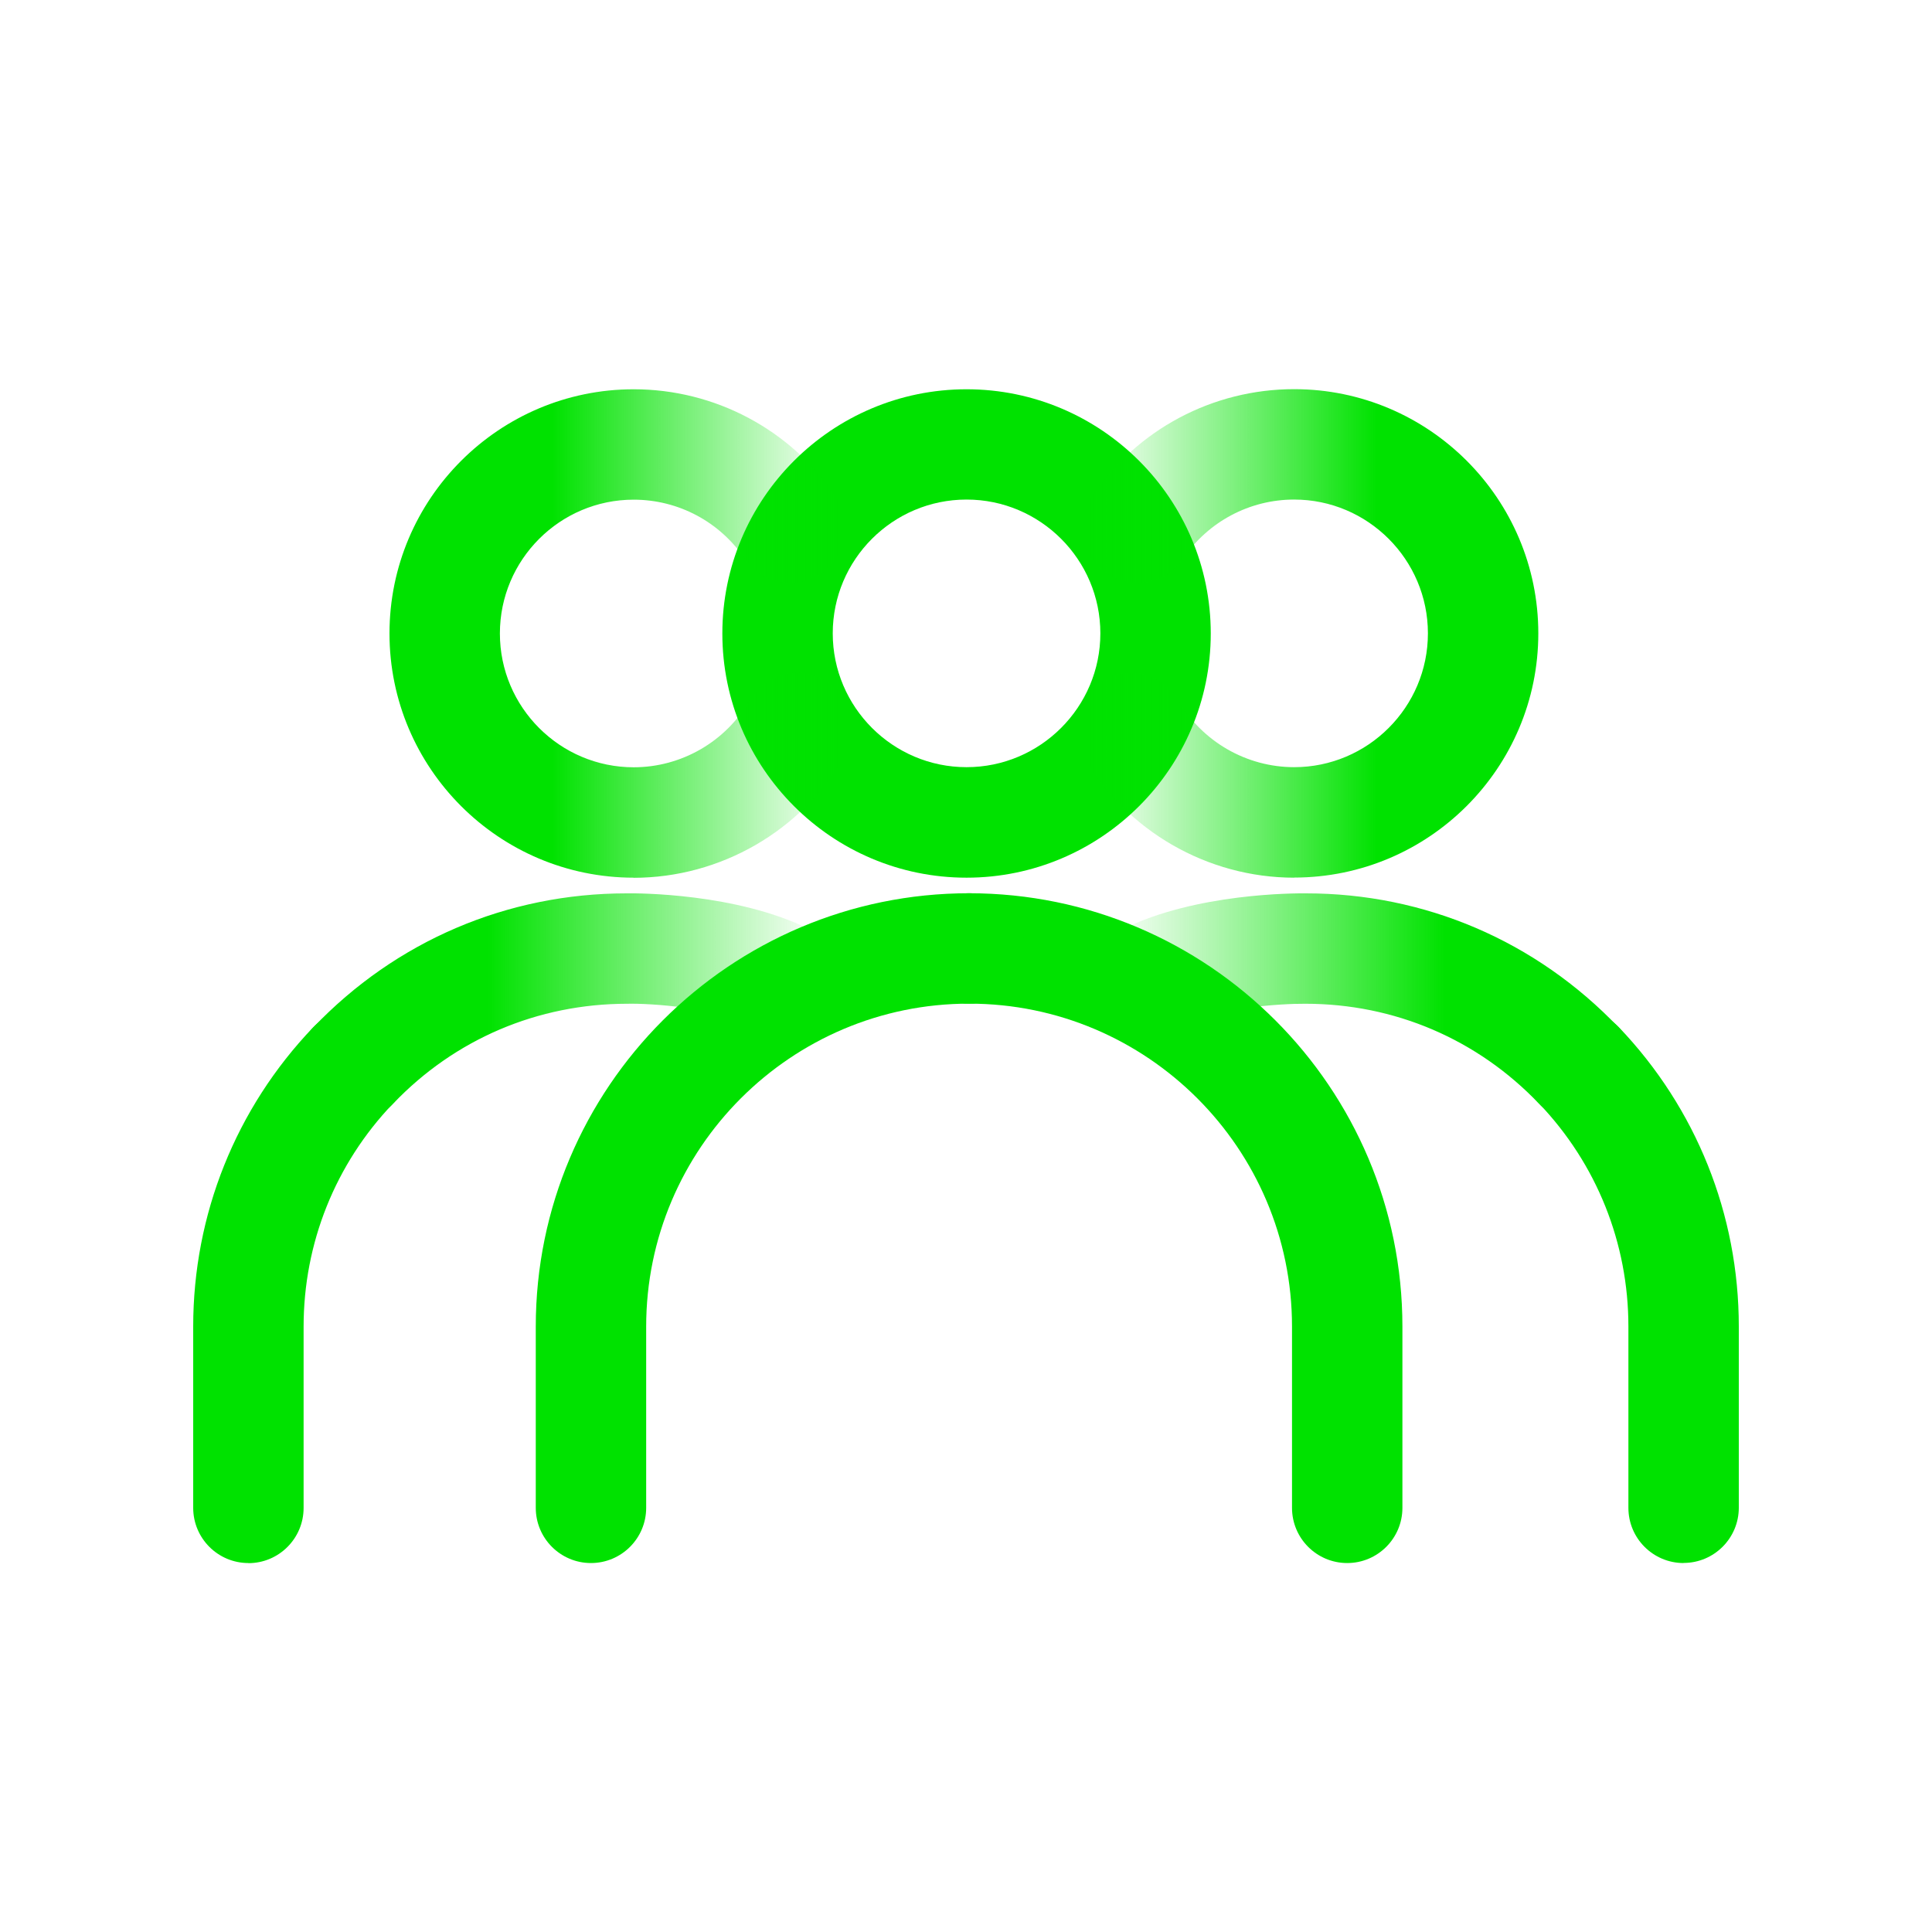
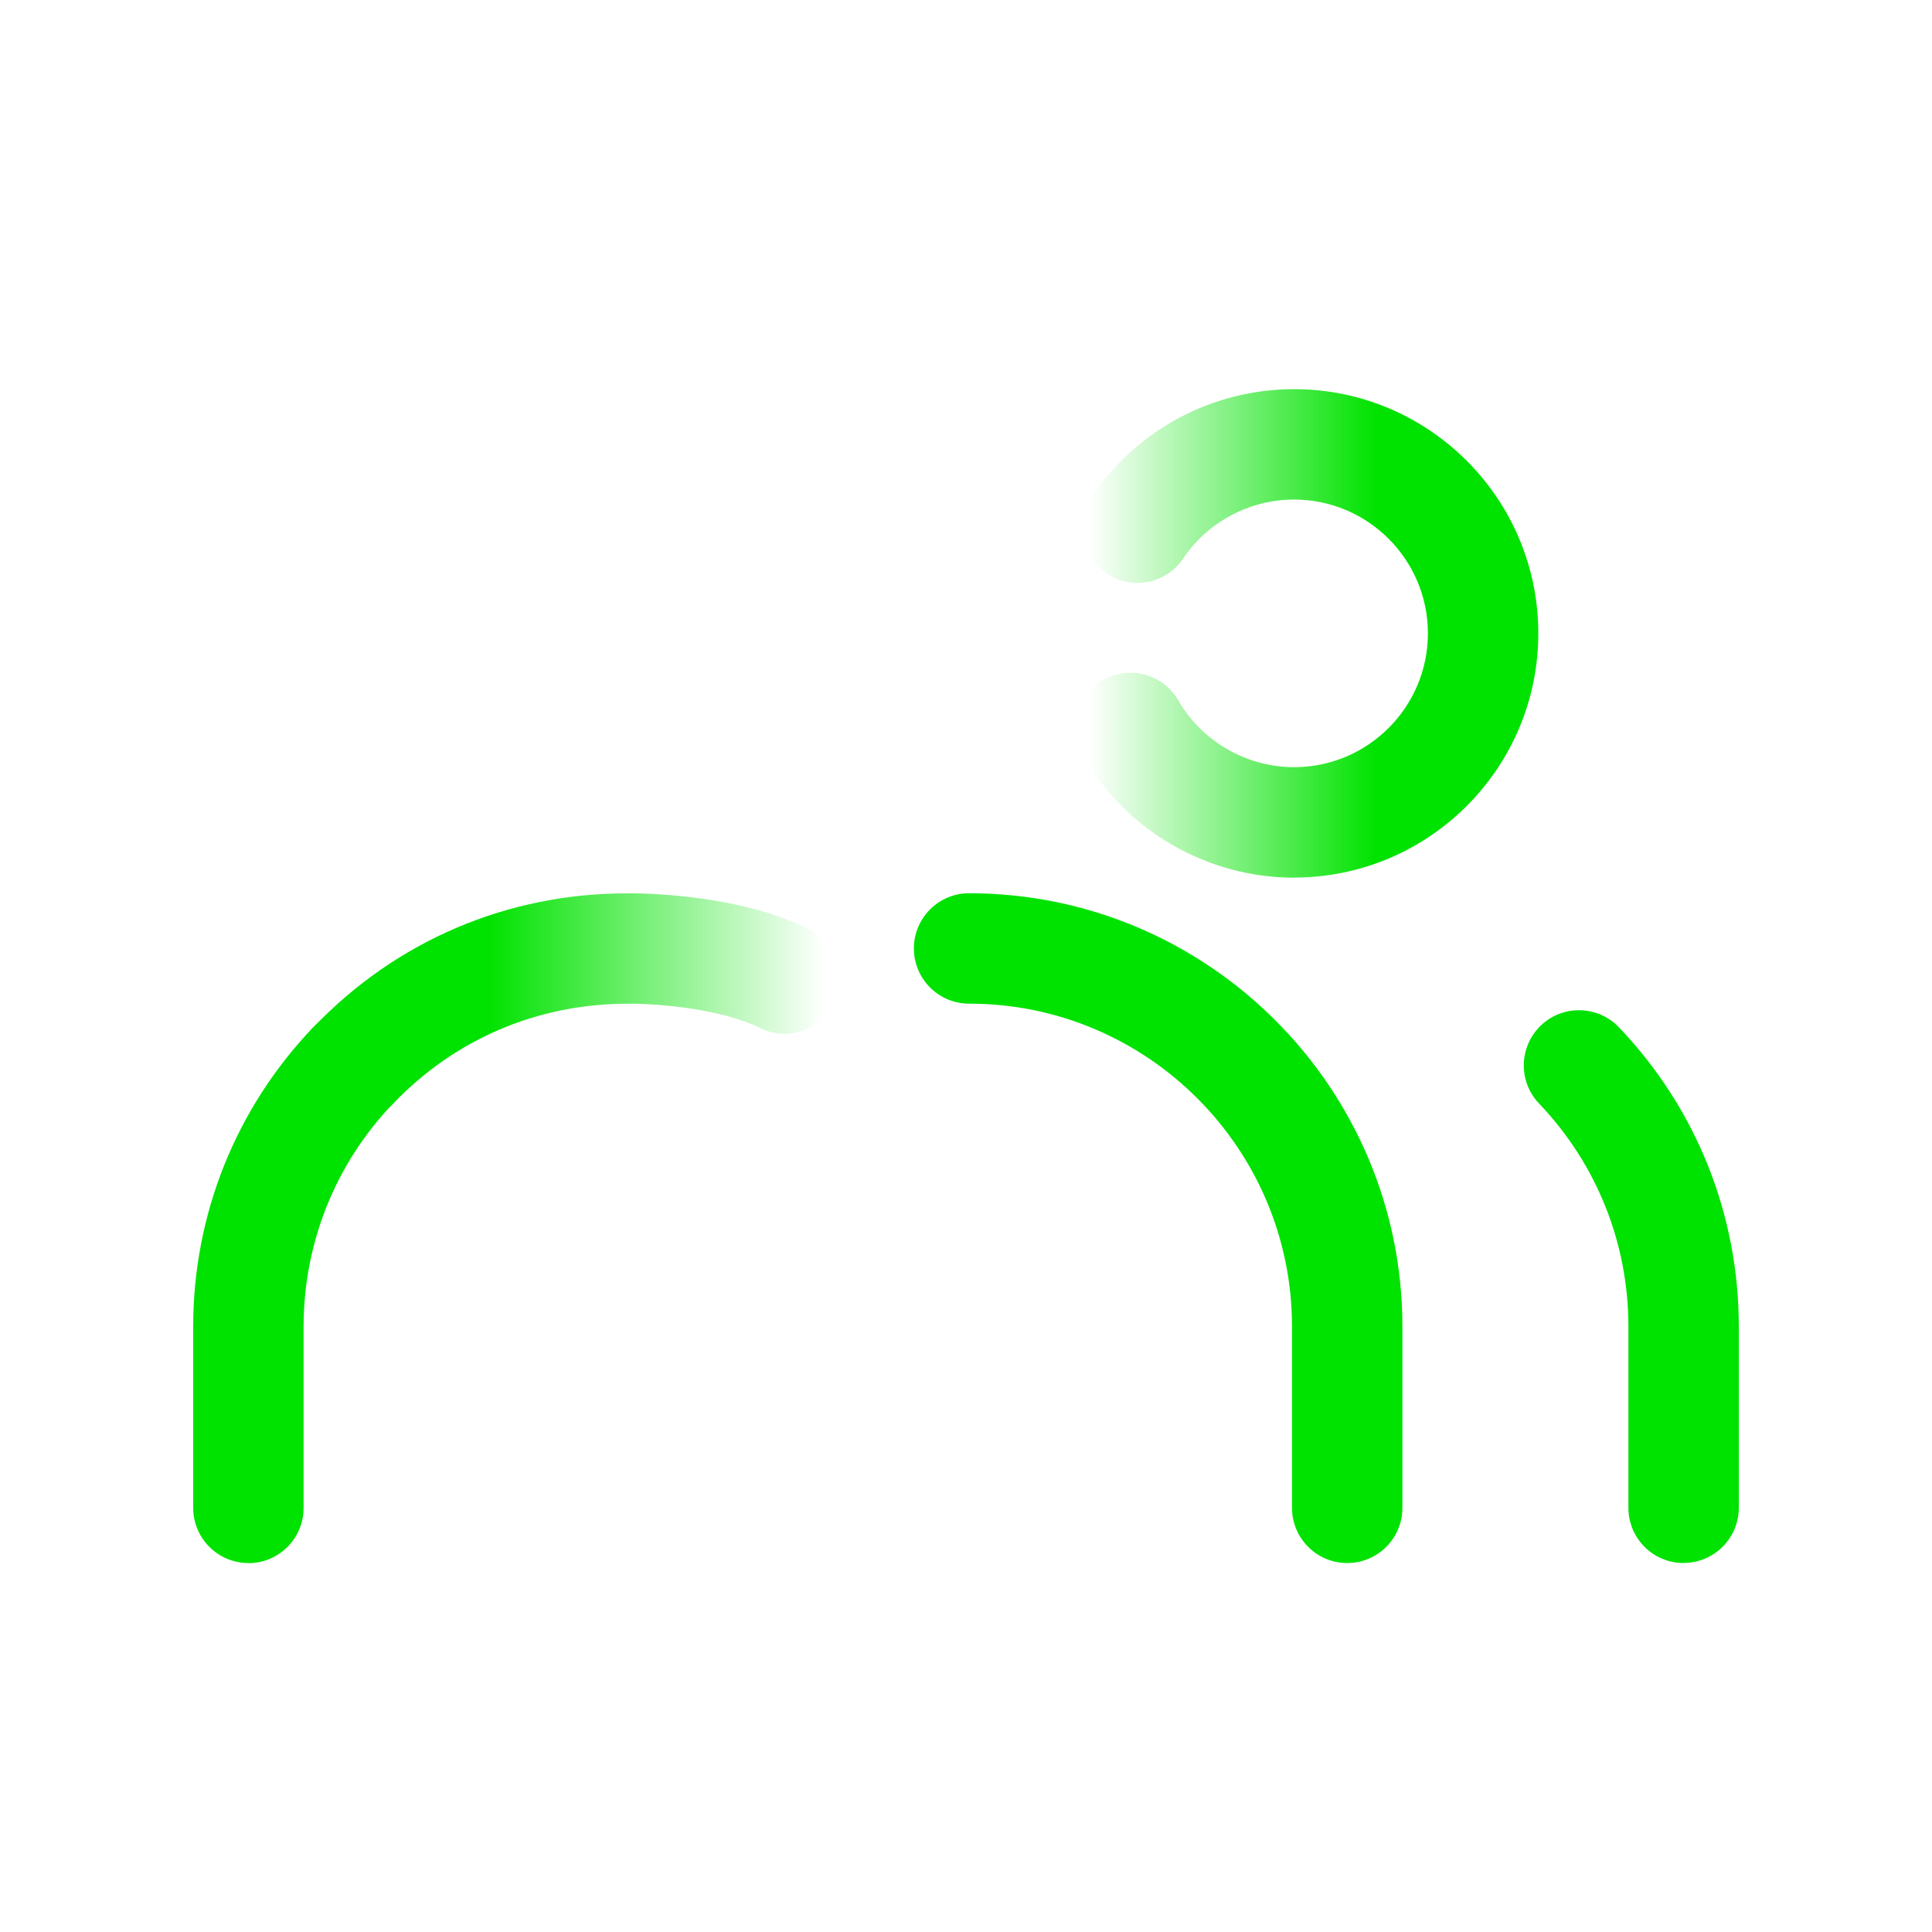
<svg xmlns="http://www.w3.org/2000/svg" xmlns:xlink="http://www.w3.org/1999/xlink" id="Layer_1" data-name="Layer 1" viewBox="0 0 175 175">
  <defs>
    <style>
      .cls-1 {
        fill: #00e200;
      }

      .cls-2 {
        fill: url(#linear-gradient-4);
      }

      .cls-3 {
        fill: url(#linear-gradient-3);
      }

      .cls-4 {
        fill: url(#linear-gradient-2);
      }

      .cls-5 {
        fill: url(#linear-gradient);
      }
    </style>
    <linearGradient id="linear-gradient" x1="139.35" y1="57.38" x2="97.39" y2="57.38" gradientUnits="userSpaceOnUse">
      <stop offset=".35" stop-color="#00e200" />
      <stop offset=".97" stop-color="#00e200" stop-opacity="0" />
    </linearGradient>
    <linearGradient id="linear-gradient-2" x1="98.93" y1="91.22" x2="148.02" y2="91.22" gradientUnits="userSpaceOnUse">
      <stop offset=".03" stop-color="#00e200" stop-opacity="0" />
      <stop offset=".65" stop-color="#00e200" />
    </linearGradient>
    <linearGradient id="linear-gradient-3" x1="5470.4" y1="91.22" x2="5519.5" y2="91.22" gradientTransform="translate(5546.47) rotate(-180) scale(1 -1)" xlink:href="#linear-gradient-2" />
    <linearGradient id="linear-gradient-4" x1="5118.99" y1="57.38" x2="5077.03" y2="57.38" gradientTransform="translate(5154.27) rotate(-180) scale(1 -1)" xlink:href="#linear-gradient" />
  </defs>
-   <path class="cls-1" d="M87.55,79.5c-12.2,0-22.12-9.92-22.12-22.12s9.92-22.12,22.12-22.12,22.12,9.92,22.12,22.12-9.92,22.12-22.12,22.12ZM87.55,45.25c-6.69,0-12.12,5.44-12.12,12.12s5.44,12.12,12.12,12.12,12.12-5.44,12.12-12.12-5.44-12.12-12.12-12.12Z" />
  <path class="cls-5" d="M117.23,79.5c-7.87,0-15.21-4.24-19.16-11.06-1.38-2.39-.57-5.45,1.82-6.83,2.39-1.38,5.45-.57,6.83,1.82,2.16,3.74,6.19,6.06,10.5,6.06,6.69,0,12.12-5.44,12.12-12.12s-5.44-12.12-12.12-12.12c-4.03,0-7.79,2-10.06,5.35-1.55,2.29-4.65,2.89-6.94,1.34-2.29-1.55-2.89-4.65-1.34-6.94,4.12-6.11,10.98-9.75,18.34-9.75,12.2,0,22.12,9.92,22.12,22.12s-9.92,22.12-22.12,22.12Z" />
  <g>
-     <path class="cls-4" d="M143.02,101.52c-1.32,0-2.63-.52-3.62-1.55-5.57-5.84-13.09-9.05-21.16-9.05-2.11-.02-8.33.34-12.1,2.2-2.47,1.23-5.47.21-6.7-2.26-1.23-2.47-.21-5.47,2.26-6.7,6.61-3.27,15.6-3.25,16.6-3.24,10.76,0,20.84,4.31,28.32,12.15,1.91,2,1.83,5.16-.16,7.07-.97.92-2.21,1.38-3.45,1.38Z" />
    <path class="cls-1" d="M152.5,141.58c-2.76,0-5-2.24-5-5v-16.42c0-7.56-2.87-14.73-8.09-20.2-1.91-2-1.83-5.16.16-7.07,2-1.91,5.16-1.83,7.07.16,7,7.33,10.86,16.96,10.86,27.1v16.42c0,2.76-2.24,5-5,5Z" />
  </g>
  <g>
    <path class="cls-3" d="M31.98,101.52c-1.24,0-2.48-.46-3.45-1.38-2-1.91-2.07-5.07-.16-7.07,7.48-7.83,17.56-12.15,28.39-12.15.94-.02,9.93-.03,16.54,3.24,2.47,1.23,3.49,4.23,2.26,6.7-1.23,2.47-4.22,3.49-6.7,2.26-3.77-1.87-10-2.25-12.04-2.2-8.12,0-15.64,3.21-21.21,9.05-.98,1.03-2.3,1.55-3.62,1.55Z" />
    <path class="cls-1" d="M22.5,141.58c-2.76,0-5-2.24-5-5v-16.42c0-10.14,3.86-19.77,10.86-27.1,1.91-2,5.07-2.07,7.07-.16,2,1.91,2.07,5.07.16,7.07-5.22,5.46-8.09,12.64-8.09,20.2v16.42c0,2.76-2.24,5-5,5Z" />
  </g>
  <g>
    <path class="cls-1" d="M122.03,141.58c-2.76,0-5-2.24-5-5v-16.42c0-16.13-13.12-29.25-29.25-29.25-2.76,0-5-2.24-5-5s2.24-5,5-5c21.64,0,39.25,17.61,39.25,39.25v16.42c0,2.76-2.24,5-5,5Z" />
-     <path class="cls-1" d="M53.53,141.58c-2.76,0-5-2.24-5-5v-16.42c0-21.64,17.61-39.25,39.25-39.25,2.76,0,5,2.24,5,5s-2.24,5-5,5c-16.13,0-29.25,13.12-29.25,29.25v16.42c0,2.76-2.24,5-5,5Z" />
  </g>
-   <path class="cls-2" d="M57.4,79.5c-12.2,0-22.12-9.92-22.12-22.12s9.92-22.12,22.12-22.12c7.36,0,14.22,3.65,18.34,9.75,1.55,2.29.94,5.4-1.34,6.94-2.29,1.54-5.4.94-6.94-1.34-2.26-3.35-6.02-5.35-10.06-5.35-6.69,0-12.12,5.44-12.12,12.12s5.44,12.12,12.12,12.12c4.32,0,8.34-2.32,10.5-6.06,1.38-2.39,4.44-3.21,6.83-1.82,2.39,1.38,3.21,4.44,1.82,6.83-3.95,6.82-11.29,11.06-19.16,11.06Z" />
</svg>